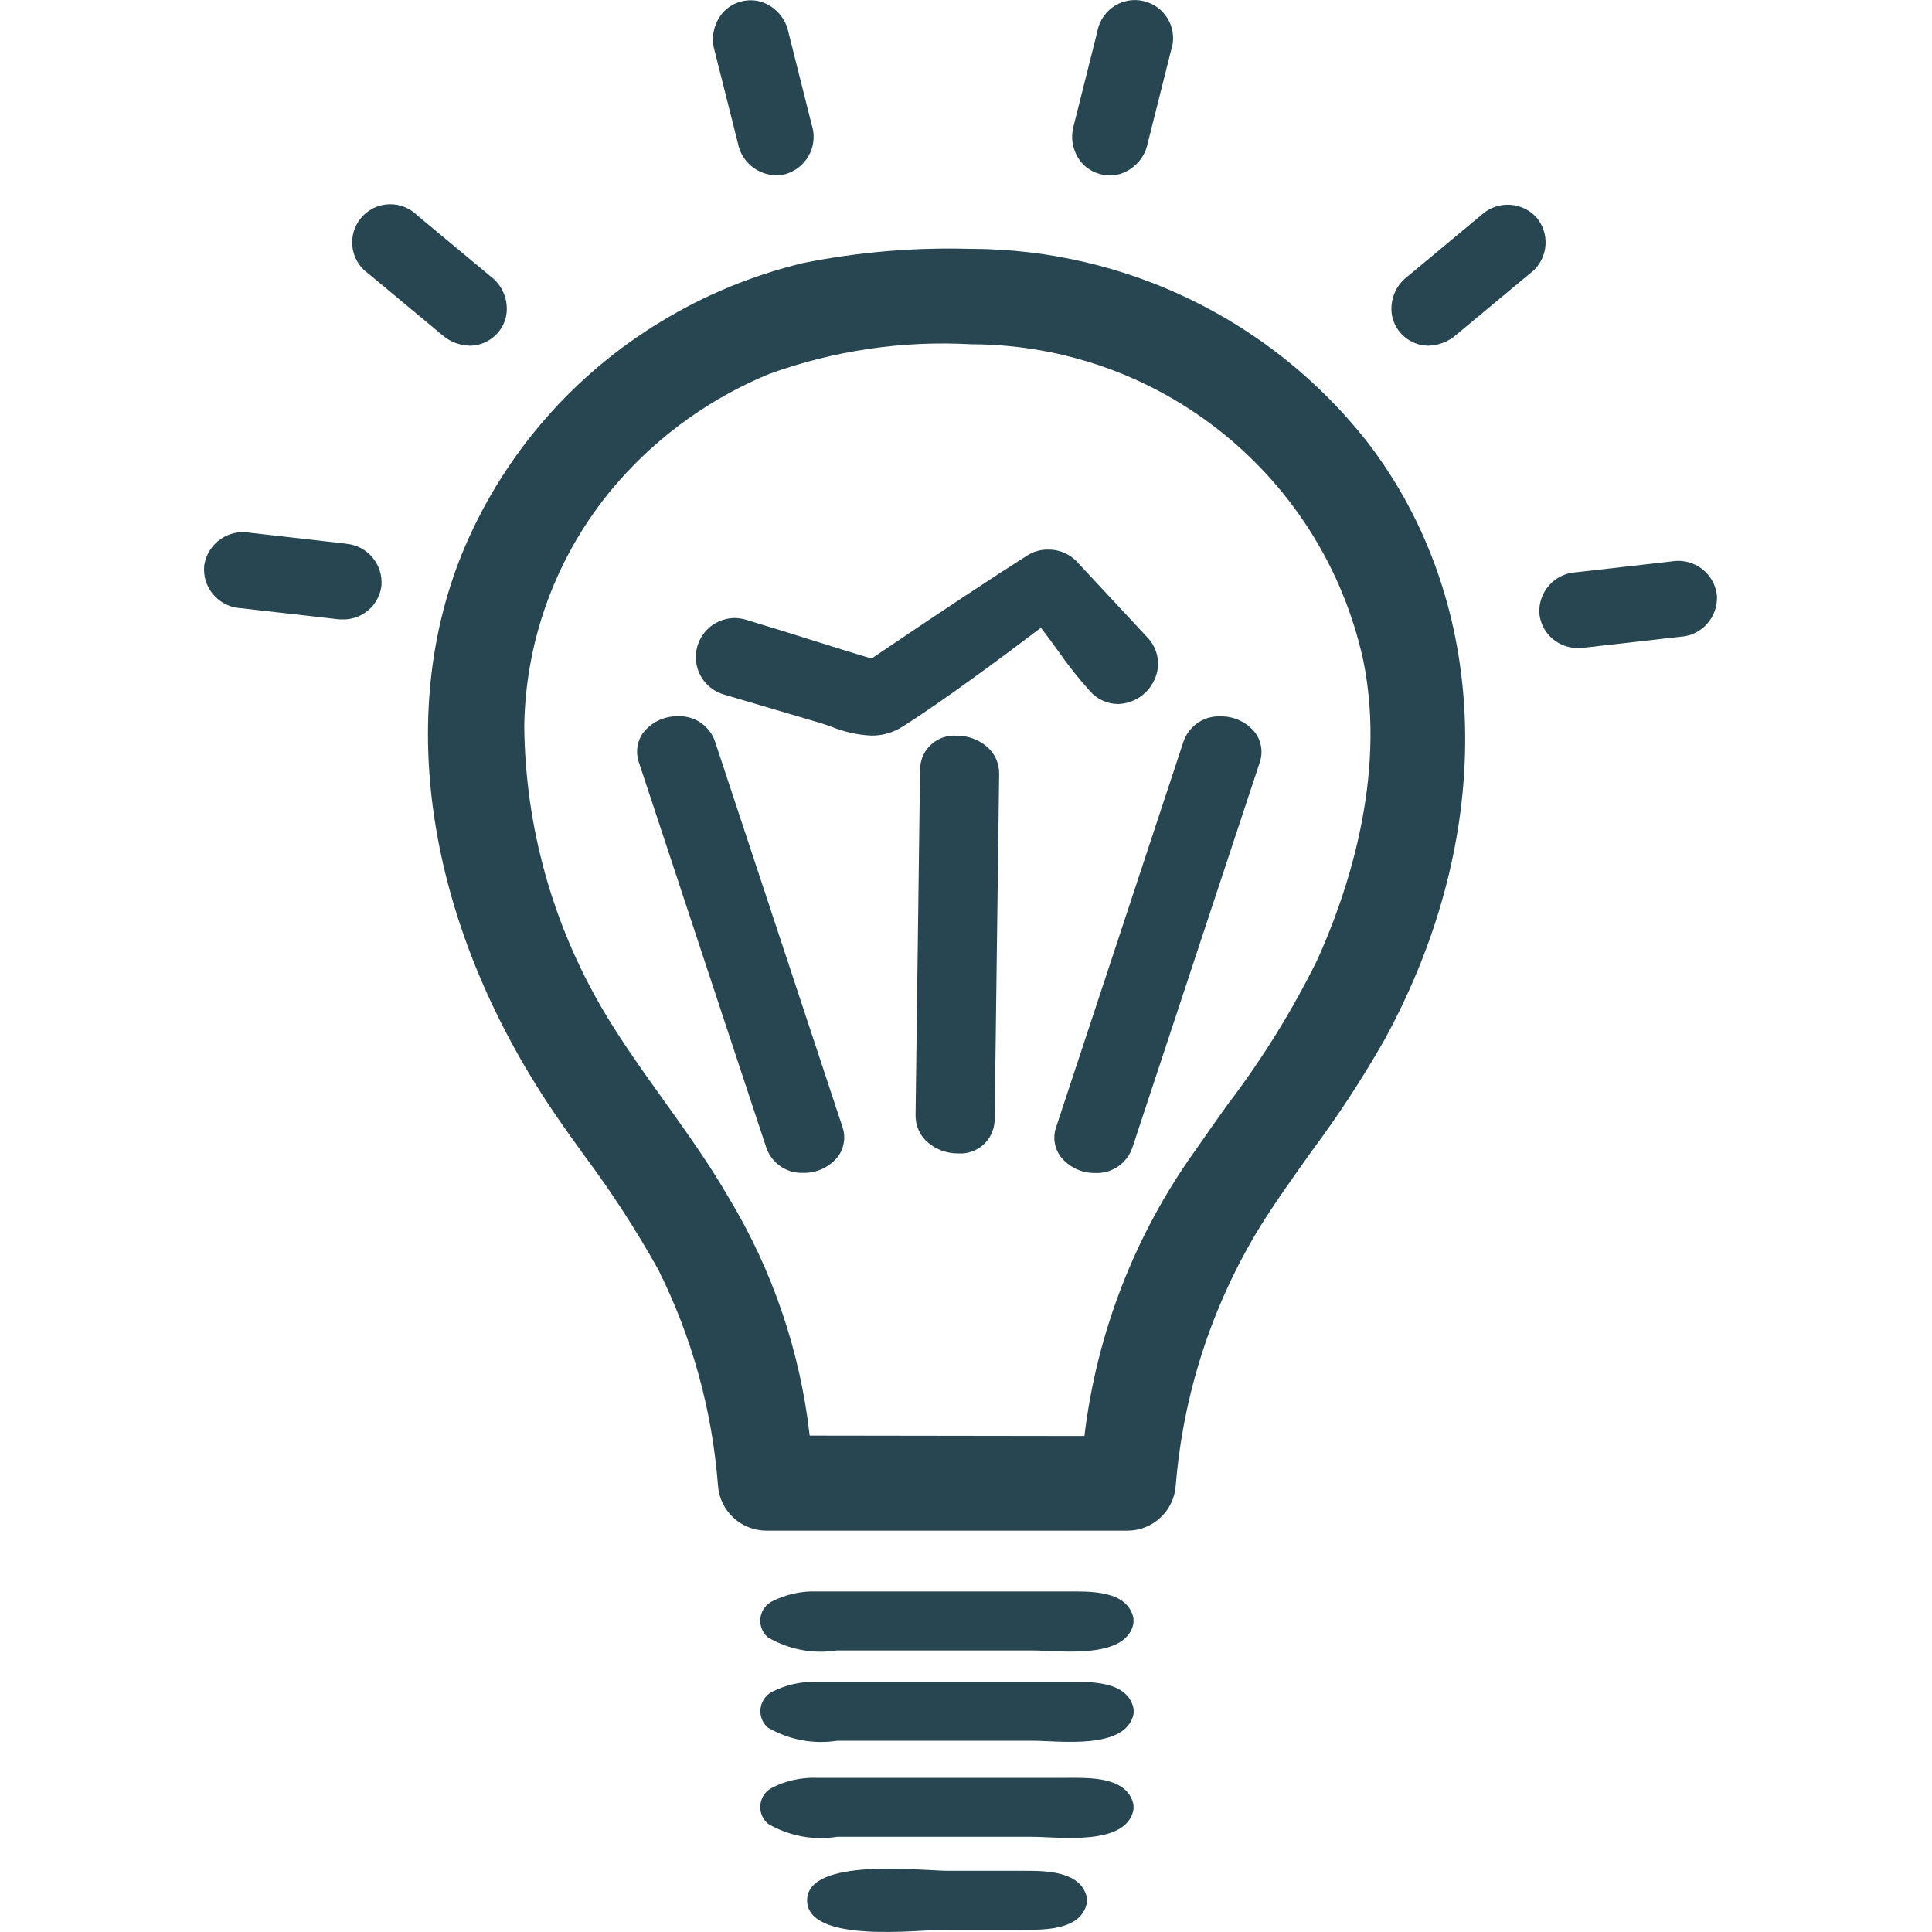
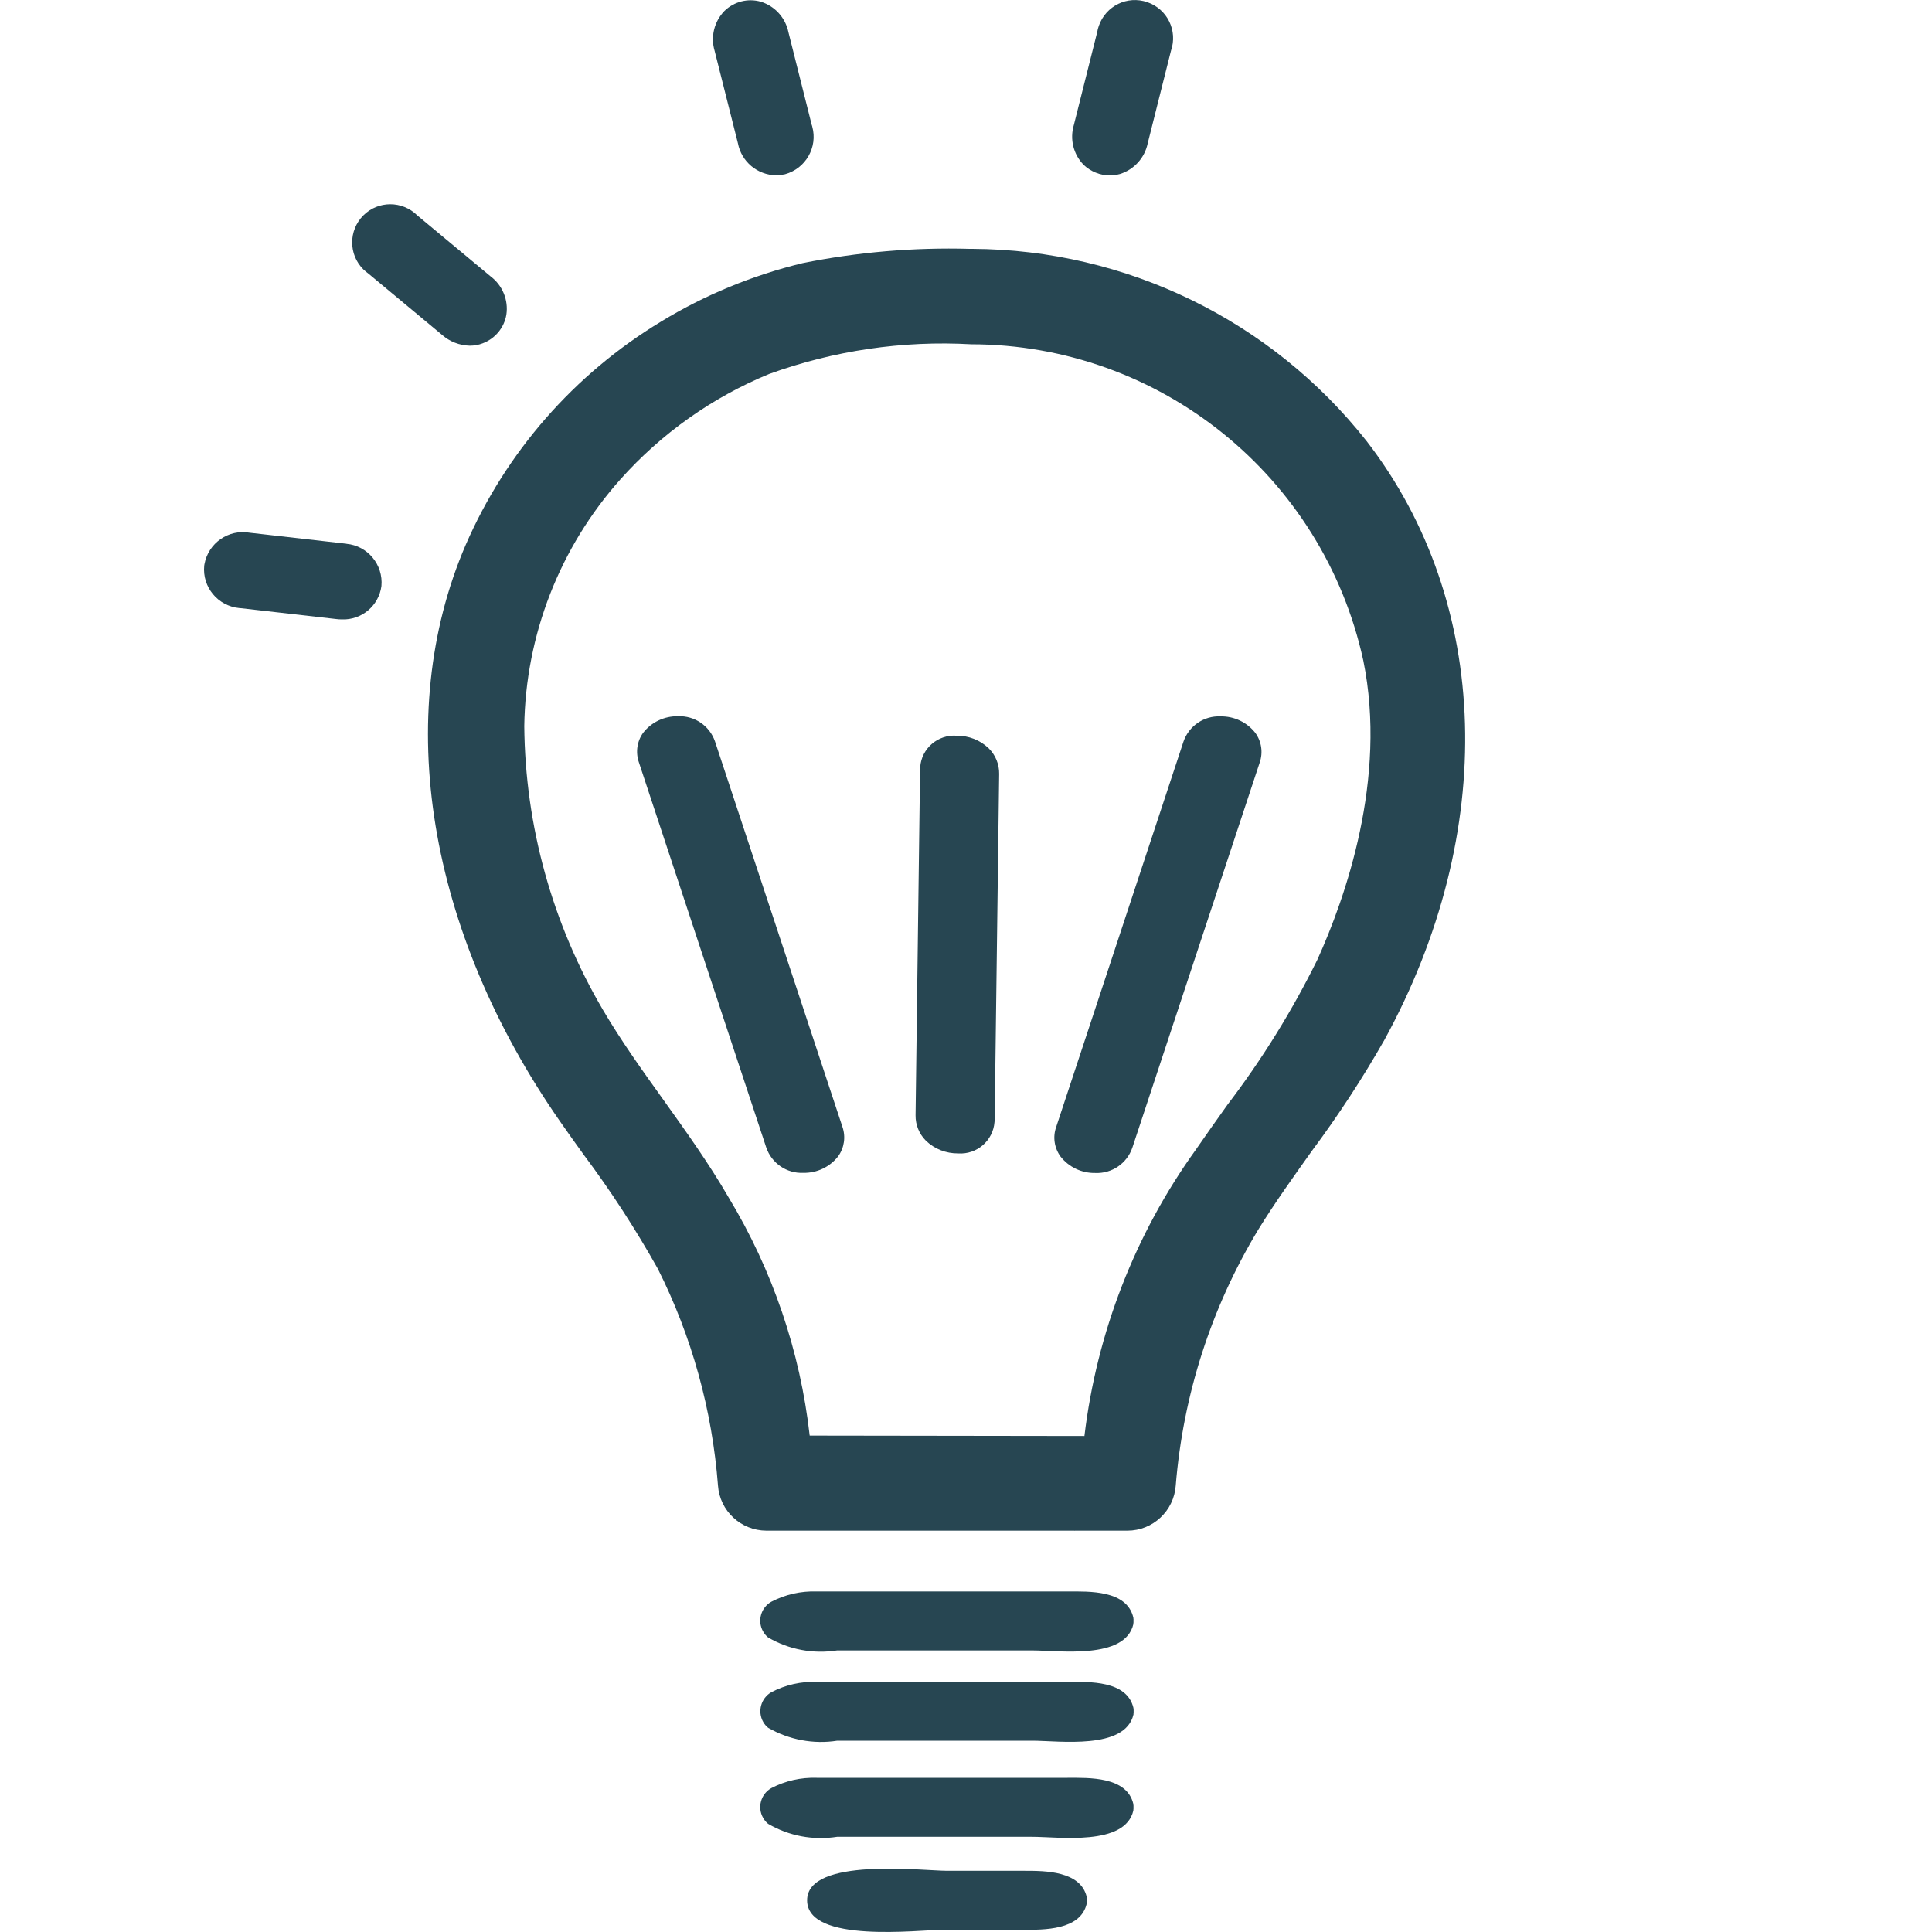
<svg xmlns="http://www.w3.org/2000/svg" version="1.1" id="Ebene_1" x="0px" y="0px" viewBox="0 0 150 150" style="enable-background:new 0 0 150 150;" xml:space="preserve">
  <style type="text/css">
	.st0{fill:#8DBE22;}
	.st1{fill-rule:evenodd;clip-rule:evenodd;fill:#8DBE22;}
	.st2{fill:#274652;}
	.st3{fill-rule:evenodd;clip-rule:evenodd;fill:#0096AC;}
	.st4{fill:#F7A820;}
	.st5{fill-rule:evenodd;clip-rule:evenodd;fill:#F7A820;}
</style>
  <g id="Gruppe_4_3_" transform="translate(-968.346 -3251)">
    <path id="Pfad_17_3_" class="st2" d="M1043.84,3270.32h-0.2c-4.35-0.12-8.71,0.25-12.98,1.11c-3.88,0.94-7.6,2.47-11.01,4.55   c-6.72,4.07-12.02,10.12-15.15,17.33c-5.71,13.25-2.96,29.98,7.33,44.76c0.61,0.87,1.22,1.74,1.84,2.59   c2.11,2.82,4.03,5.78,5.75,8.85c2.64,5.25,4.22,10.97,4.67,16.83c0.14,1.97,1.78,3.49,3.75,3.5h23.92v0.02l0.02-0.02h4.1   c1.97,0,3.61-1.53,3.75-3.5c0.57-7.03,2.76-13.83,6.4-19.86c1.28-2.08,2.75-4.13,4.16-6.11c2.05-2.75,3.93-5.63,5.63-8.61   c8.84-16.14,8.32-33.96-1.36-46.5C1067.08,3275.89,1055.8,3270.38,1043.84,3270.32z M1031.21,3362.46   c-0.74-6.55-2.89-12.86-6.3-18.5c-1.53-2.64-3.31-5.12-5.03-7.53c-1.63-2.27-3.31-4.62-4.72-7.02c-3.93-6.68-6.04-14.28-6.11-22.03   c0.1-7.08,2.76-13.89,7.47-19.17c3.18-3.56,7.12-6.35,11.53-8.17c5.02-1.82,10.36-2.61,15.7-2.31   c14.65,0.02,27.31,10.23,30.44,24.54c1.89,9.22-1.42,18.51-3.56,23.23c-1.96,3.98-4.3,7.75-6.99,11.28   c-0.81,1.13-1.64,2.31-2.45,3.48c-4.72,6.56-7.69,14.21-8.65,22.23L1031.21,3362.46z" />
    <path id="Pfad_18_3_" class="st2" d="M1056.34,3376.65c0-0.02,0-0.04,0-0.05c-0.5-2.17-3.46-2.04-5.11-2.04h-19.48   c-1.22-0.04-2.43,0.23-3.52,0.8c-0.81,0.46-1.1,1.49-0.64,2.3c0.1,0.18,0.23,0.34,0.39,0.47c1.62,0.95,3.51,1.3,5.36,1.01h15.15   c2.07,0,7.2,0.74,7.85-2.04c0-0.02,0-0.04,0-0.06c0.01-0.03,0.01-0.07,0.01-0.1c0-0.03,0-0.06,0-0.09s0-0.06,0-0.09   C1056.36,3376.72,1056.35,3376.69,1056.34,3376.65z" />
    <path id="Pfad_19_3_" class="st2" d="M1033.35,3386.15h15.15c2.07,0,7.2,0.74,7.85-2.04c0-0.02,0-0.04,0-0.06   c0.01-0.03,0.01-0.06,0.01-0.1c0-0.03,0-0.06,0-0.09c0-0.03,0-0.06,0-0.09s0-0.07-0.01-0.1c-0.01-0.03,0-0.04,0-0.05   c-0.5-2.17-3.46-2.04-5.11-2.04h-19.48c-1.22-0.04-2.43,0.23-3.52,0.8c-0.81,0.46-1.1,1.5-0.64,2.31c0.1,0.18,0.23,0.33,0.39,0.46   C1029.61,3386.08,1031.5,3386.44,1033.35,3386.15z" />
    <path id="Pfad_20_3_" class="st2" d="M1056.34,3391.13c0-0.02,0-0.04,0-0.06c-0.5-2.16-3.46-2.04-5.11-2.04h-19.48   c-1.22-0.04-2.43,0.23-3.52,0.8c-0.81,0.46-1.1,1.49-0.64,2.3c0.1,0.18,0.23,0.34,0.39,0.47c1.62,0.95,3.51,1.3,5.36,1.01h15.15   c2.07,0,7.2,0.74,7.85-2.04c0-0.02,0-0.04,0-0.06c0.01-0.03,0.01-0.06,0.01-0.1c0-0.03,0-0.06,0-0.09s0-0.06,0-0.1   S1056.35,3391.16,1056.34,3391.13z" />
    <path id="Pfad_21_3_" class="st2" d="M1052.72,3398.35c0-0.02,0-0.04,0-0.06c-0.47-2.04-3.26-2.04-4.79-2.04h-6.05   c-1.85,0-10.87-1.09-10.87,2.29s8.68,2.29,10.53,2.29h6.23c1.58,0,4.47,0.06,4.95-2.04c0-0.02,0-0.04,0-0.06   c0-0.02,0-0.06,0.01-0.1c0.01-0.03,0-0.06,0-0.1c0-0.03,0-0.06,0-0.09C1052.72,3398.41,1052.72,3398.38,1052.72,3398.35z" />
    <path id="Pfad_22_3_" class="st2" d="M1023.86,3308.57c-0.42-1.22-1.59-2.02-2.88-1.96c-1.05-0.02-2.04,0.45-2.69,1.27   c-0.49,0.67-0.61,1.53-0.34,2.31l9.89,29.91c0.42,1.22,1.59,2.02,2.88,1.96c1.05,0.02,2.04-0.45,2.69-1.27   c0.49-0.67,0.61-1.53,0.34-2.31L1023.86,3308.57z" />
    <path id="Pfad_23_3_" class="st2" d="M1042.61,3308.12c-1.45-0.1-2.72,0.99-2.82,2.44c0,0.04-0.01,0.08-0.01,0.12l-0.35,26.91   c-0.01,0.74,0.28,1.45,0.8,1.97c0.67,0.65,1.57,1,2.51,0.99c1.45,0.1,2.71-0.99,2.82-2.44c0-0.04,0.01-0.08,0.01-0.12l0.35-26.91   c0.01-0.74-0.28-1.45-0.8-1.97C1044.45,3308.46,1043.55,3308.11,1042.61,3308.12z" />
    <path id="Pfad_24_3_" class="st2" d="M1065.8,3307.89c-0.65-0.82-1.64-1.29-2.69-1.27c-1.29-0.06-2.46,0.74-2.88,1.96l-9.88,29.91   c-0.28,0.78-0.15,1.64,0.34,2.31c0.65,0.82,1.64,1.29,2.69,1.27c1.29,0.06,2.46-0.74,2.88-1.96l9.89-29.91   C1066.42,3309.42,1066.29,3308.55,1065.8,3307.89z" />
    <path id="Pfad_25_3_" class="st2" d="M995.11,3293.2l-7.38-0.84c-1.64-0.29-3.21,0.8-3.51,2.44c-0.01,0.04-0.01,0.08-0.02,0.12   c-0.16,1.66,1.06,3.13,2.72,3.29c0.04,0,0.09,0.01,0.13,0.01l7.38,0.84c0.15,0.02,0.3,0.03,0.46,0.03   c1.54,0.06,2.87-1.07,3.07-2.59c0.15-1.66-1.07-3.13-2.72-3.28C995.2,3293.2,995.16,3293.2,995.11,3293.2z" />
    <path id="Pfad_26_3_" class="st2" d="M996.97,3272.26l5.71,4.75c0.59,0.52,1.35,0.81,2.14,0.83c0.34,0,0.68-0.06,0.99-0.18   c0.97-0.36,1.68-1.21,1.85-2.23c0.17-1.13-0.3-2.27-1.21-2.96l-5.71-4.75c-1.16-1.15-3.04-1.15-4.19,0.01   c-1.15,1.16-1.15,3.04,0.01,4.19C996.69,3272.04,996.82,3272.15,996.97,3272.26L996.97,3272.26z" />
    <path id="Pfad_27_3_" class="st2" d="M1025.64,3262.13c0.27,1.42,1.51,2.46,2.96,2.48c0.23,0,0.46-0.03,0.69-0.08   c1.61-0.44,2.56-2.1,2.12-3.7c-0.01-0.04-0.02-0.09-0.04-0.13l-1.81-7.2c-0.23-1.12-1.05-2.03-2.15-2.37   c-1-0.28-2.06-0.01-2.81,0.71c-0.8,0.82-1.1,2.01-0.77,3.11L1025.64,3262.13z" />
-     <path id="Pfad_28_3_" class="st2" d="M1101.64,3297.16c-0.22-1.65-1.74-2.81-3.39-2.59c-0.05,0.01-0.09,0.01-0.14,0.02l-7.38,0.84   c-1.66,0.08-2.95,1.5-2.87,3.16c0,0.04,0.01,0.09,0.01,0.13c0.2,1.53,1.53,2.65,3.07,2.59c0.15,0,0.31-0.01,0.46-0.03l7.38-0.84   c1.66-0.08,2.95-1.5,2.87-3.16C1101.65,3297.25,1101.65,3297.21,1101.64,3297.16z" />
-     <path id="Pfad_29_3_" class="st2" d="M1087.69,3267.94c-1.09-1.26-3-1.4-4.26-0.31c-0.03,0.03-0.07,0.06-0.1,0.09l-5.71,4.75   c-0.92,0.69-1.38,1.83-1.21,2.96c0.17,1.02,0.88,1.87,1.85,2.23c0.32,0.12,0.65,0.18,0.99,0.18c0.79-0.02,1.55-0.31,2.14-0.83   l5.71-4.75c1.35-0.98,1.65-2.86,0.67-4.21C1087.75,3268.02,1087.72,3267.98,1087.69,3267.94z" />
    <path id="Pfad_30_3_" class="st2" d="M1054.51,3264.62c0.27,0,0.53-0.04,0.79-0.11c1.09-0.34,1.92-1.25,2.15-2.37l1.81-7.2l0,0   c0.54-1.55-0.28-3.23-1.83-3.77c-1.55-0.54-3.23,0.28-3.77,1.83c-0.06,0.16-0.1,0.33-0.13,0.5l-1.81,7.2   c-0.33,1.1-0.04,2.29,0.77,3.11C1053.03,3264.32,1053.76,3264.62,1054.51,3264.62z" />
-     <path id="Pfad_31_3_" class="st2" d="M1049.16,3299.74c0.5,0.63,0.93,1.24,1.36,1.83c0.76,1.09,1.59,2.14,2.48,3.12   c0.54,0.61,1.32,0.96,2.14,0.97c1.25-0.03,2.37-0.79,2.86-1.94c0.49-1.09,0.26-2.37-0.57-3.23l-5.49-5.9   c-0.58-0.6-1.39-0.94-2.23-0.92c-0.56-0.01-1.11,0.15-1.58,0.44c-2.63,1.66-6.82,4.43-12.12,8.02c-1.56-0.47-3.07-0.94-4.53-1.4   c-1.67-0.53-3.41-1.07-5.21-1.61c-0.3-0.09-0.61-0.14-0.92-0.14c-1.68,0.03-3.01,1.42-2.98,3.09c0.03,1.34,0.92,2.5,2.21,2.86   l7.31,2.16c0.32,0.09,0.65,0.21,0.97,0.32c1,0.41,2.06,0.65,3.14,0.7c0.85,0.01,1.69-0.23,2.41-0.69   C1041.65,3305.38,1046.51,3301.75,1049.16,3299.74z" />
  </g>
</svg>